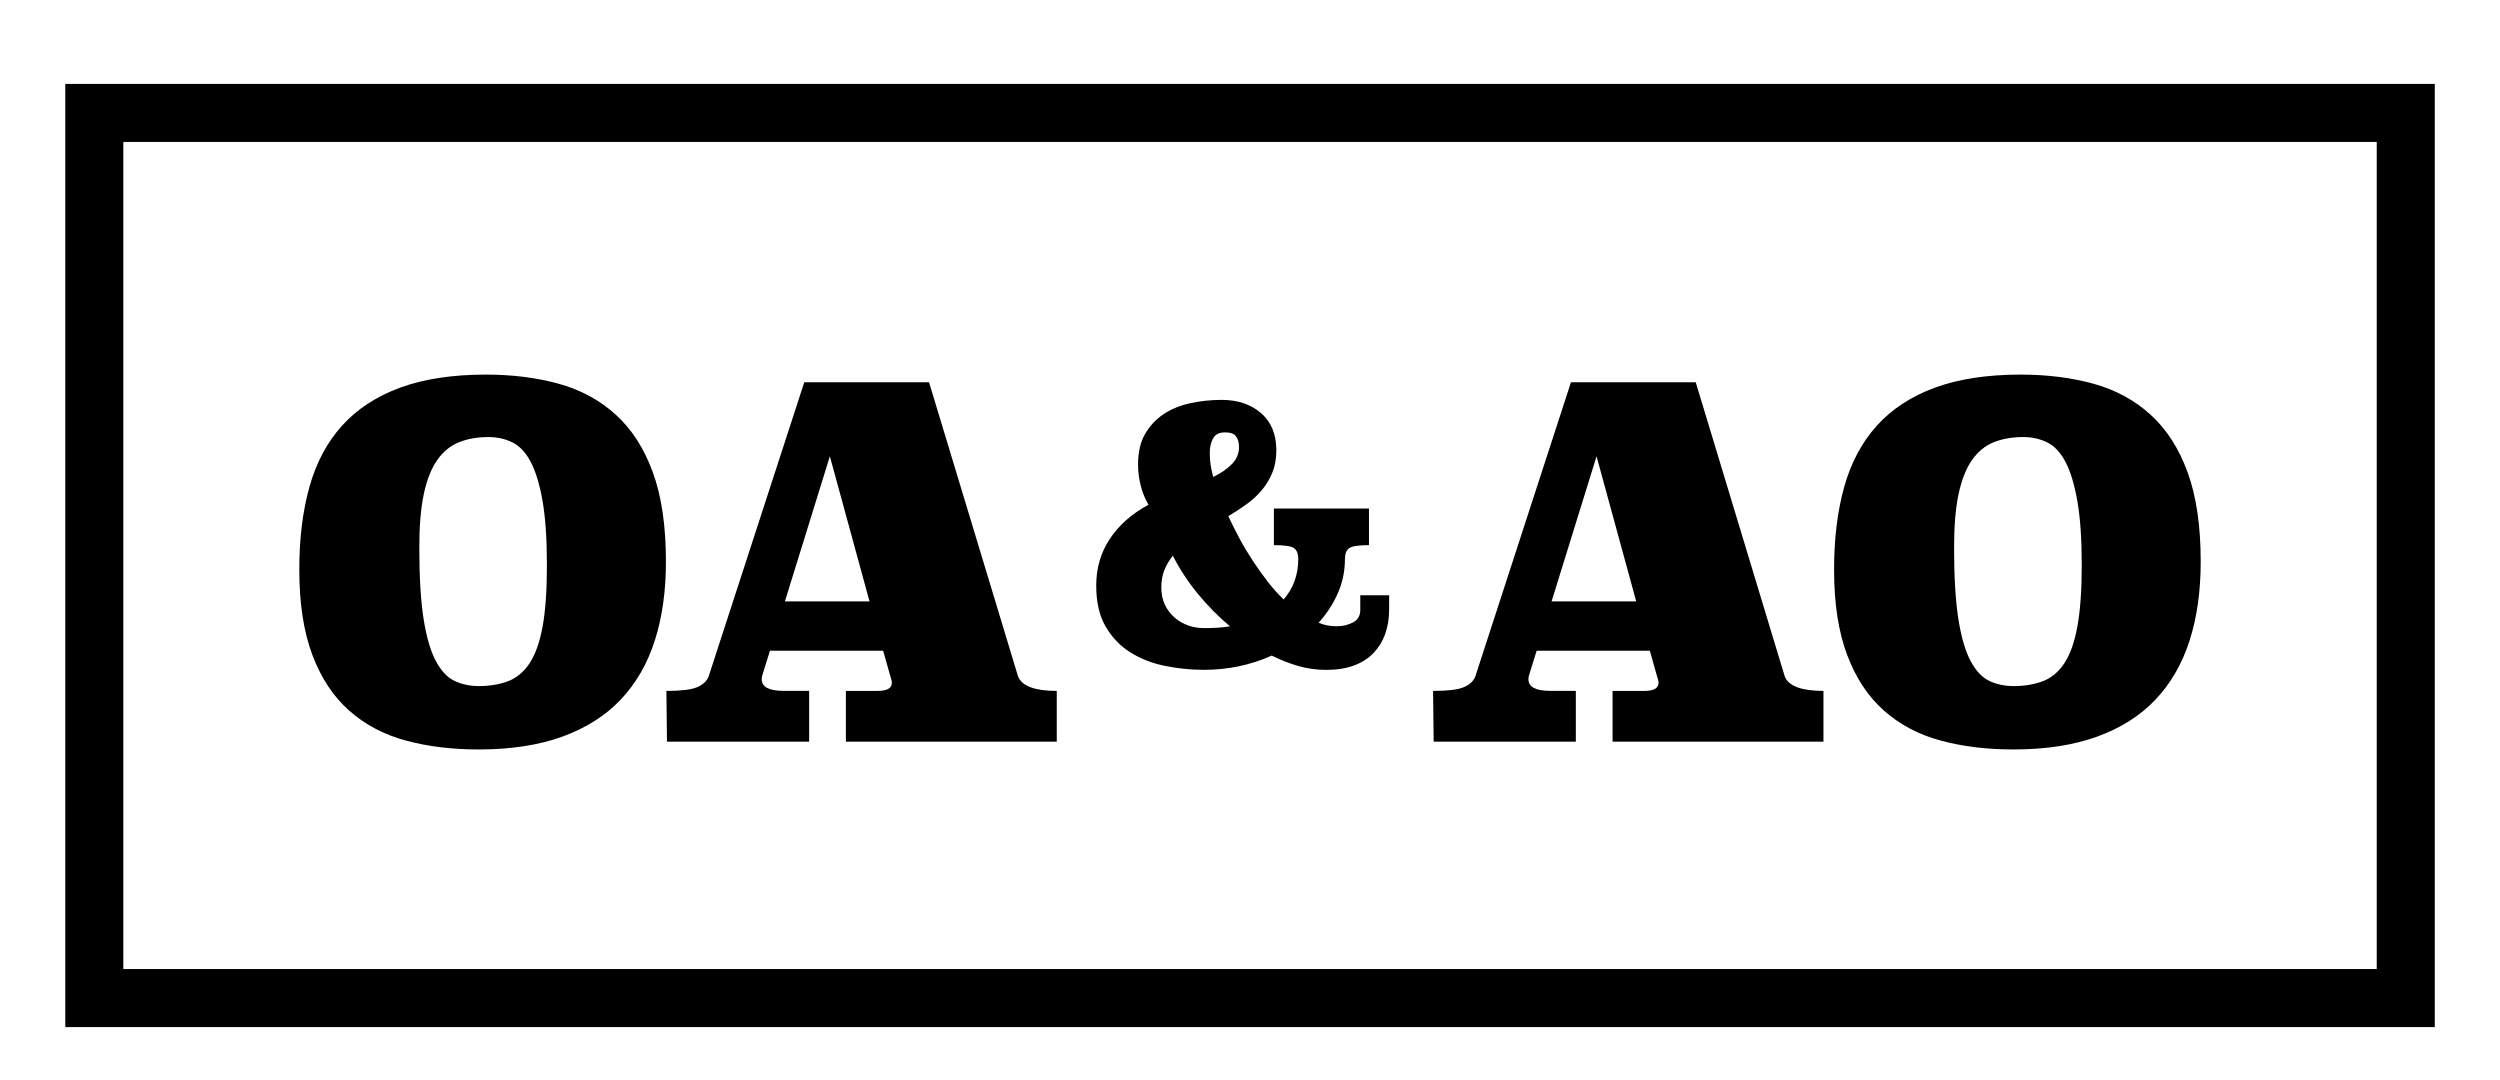
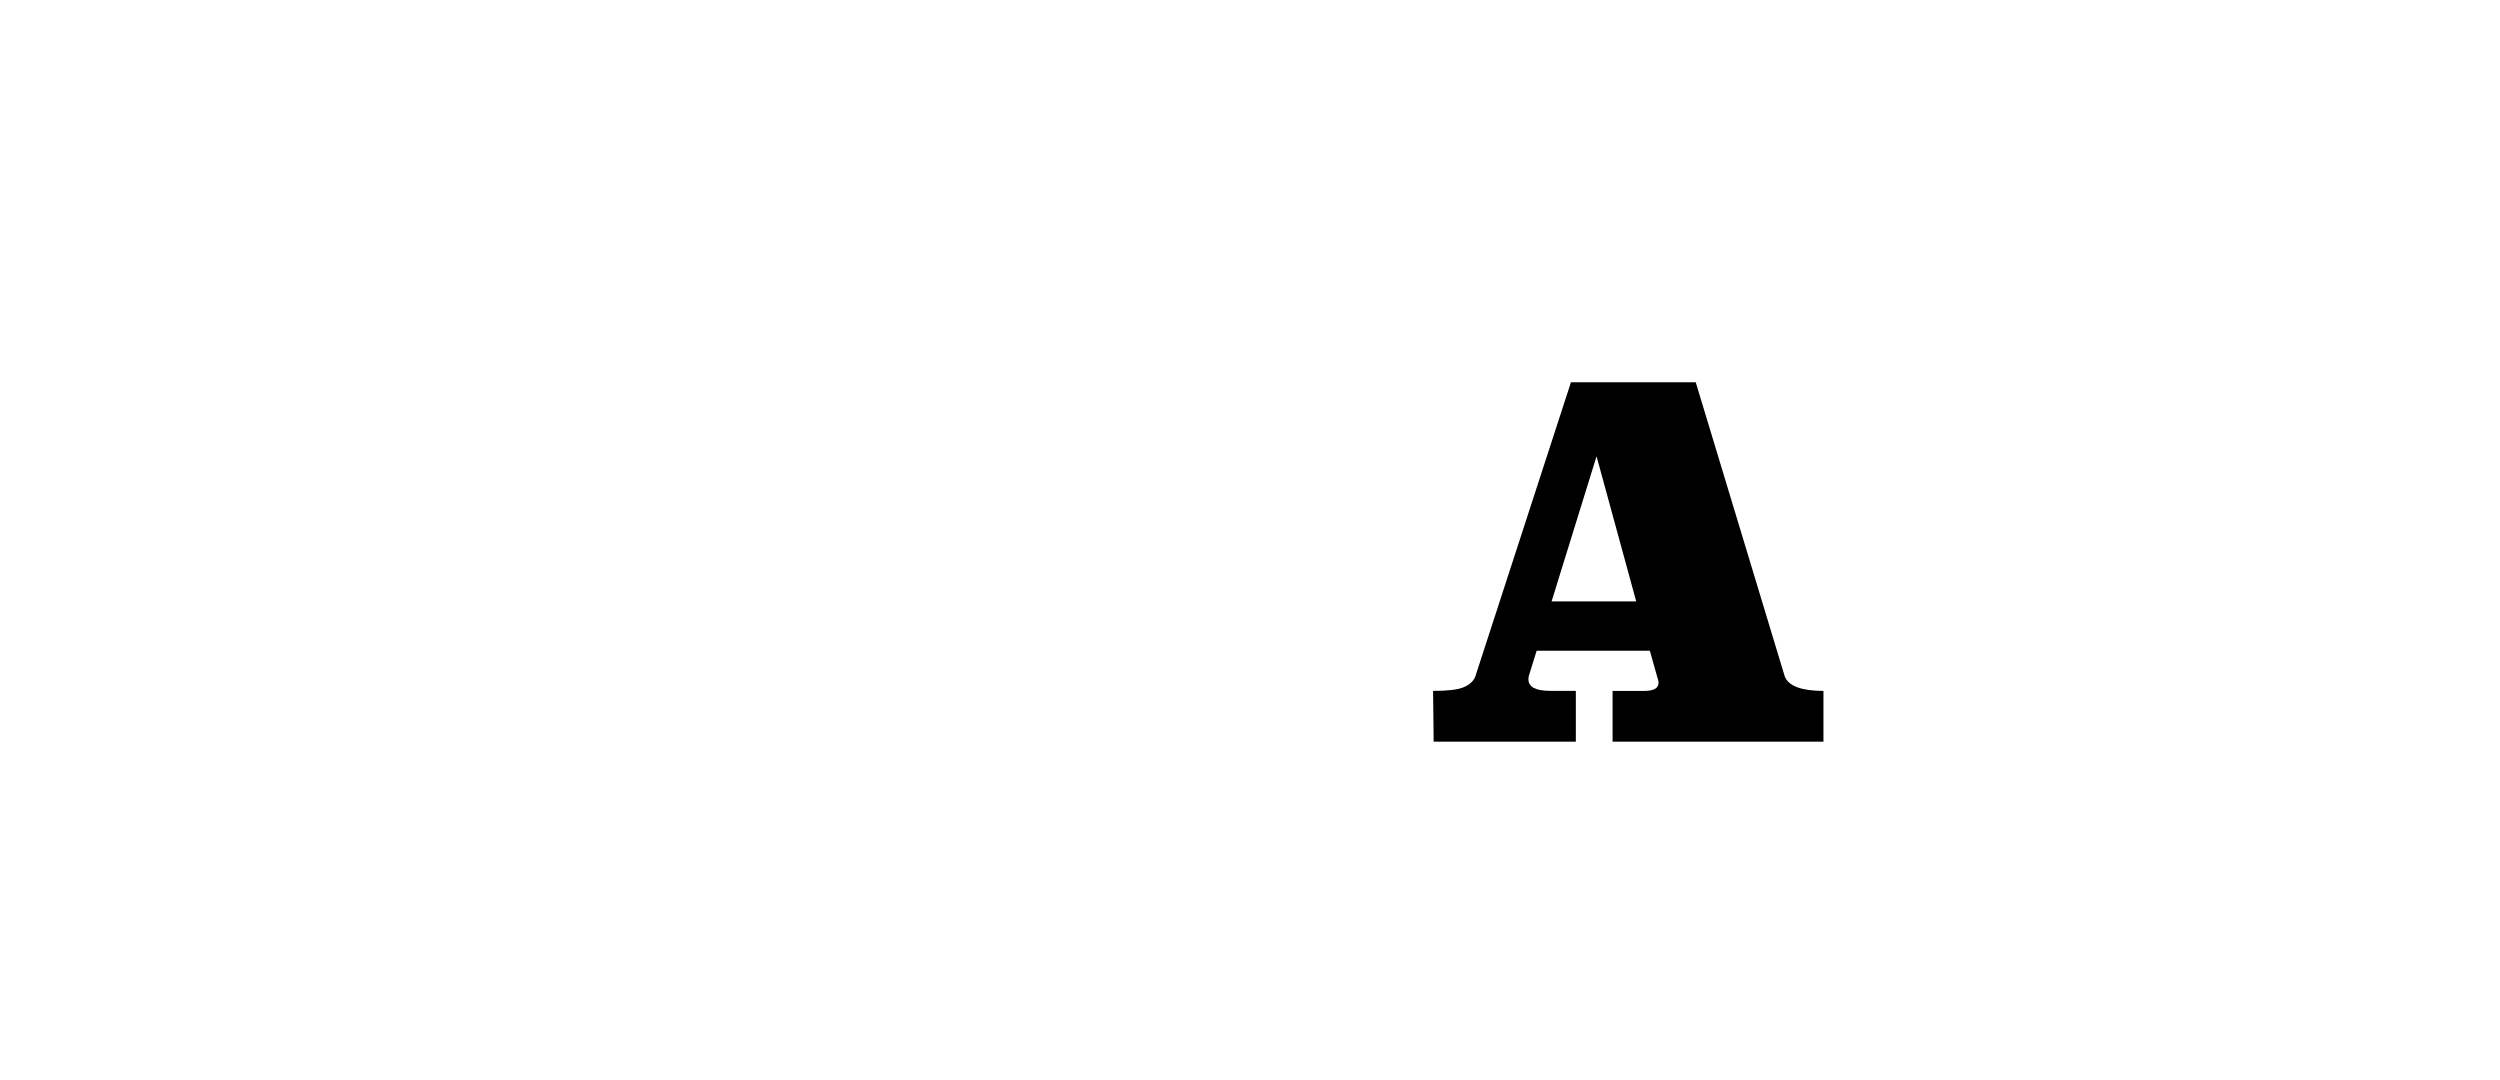
<svg xmlns="http://www.w3.org/2000/svg" version="1.1" id="Capa_1" x="0px" y="0px" viewBox="0 0 480.38 207.47" style="enable-background:new 0 0 480.38 207.47;" xml:space="preserve">
  <style type="text/css">
	.st0{fill:none;stroke:#000000;stroke-width:11.153;stroke-miterlimit:10;}
</style>
  <g>
    <g>
-       <path d="M127.96,107.94c0,5.64-0.71,10.69-2.14,15.15s-3.61,8.24-6.55,11.34s-6.68,5.47-11.2,7.11s-9.89,2.47-16.08,2.47    c-5.14,0-9.82-0.57-14.04-1.72c-4.21-1.14-7.84-3.07-10.87-5.76c-3.04-2.69-5.39-6.26-7.06-10.69c-1.67-4.43-2.51-9.9-2.51-16.4    c0-5.95,0.65-11.25,1.95-15.89c1.3-4.65,3.39-8.56,6.27-11.76c2.88-3.19,6.6-5.62,11.15-7.3c4.55-1.67,10.05-2.51,16.5-2.51    c5.08,0,9.74,0.59,13.99,1.76c4.24,1.18,7.9,3.16,10.96,5.95c3.07,2.79,5.44,6.47,7.11,11.06    C127.12,95.34,127.96,101.07,127.96,107.94z M91.99,131.83c2.11,0,3.98-0.31,5.62-0.93s3.02-1.76,4.14-3.44    c1.11-1.67,1.95-4.03,2.51-7.06c0.56-3.04,0.83-6.97,0.83-11.8c0-5.02-0.28-9.12-0.83-12.31c-0.56-3.19-1.32-5.7-2.28-7.53    s-2.14-3.08-3.53-3.76s-2.93-1.02-4.6-1.02c-2.11,0-3.98,0.33-5.62,0.98s-3.04,1.78-4.18,3.39c-1.15,1.61-2.01,3.78-2.6,6.51    s-0.88,6.17-0.88,10.32c0,5.7,0.28,10.3,0.83,13.8c0.56,3.5,1.35,6.19,2.37,8.08c1.02,1.89,2.23,3.16,3.63,3.81    C88.79,131.51,90.32,131.83,91.99,131.83z" />
-       <path d="M128.05,132.76c2.79,0,4.74-0.23,5.86-0.7c1.11-0.46,1.86-1.13,2.23-2l18.4-56.6h23.98l17.1,56.51    c0.74,1.86,3.22,2.79,7.44,2.79v9.76h-40.52v-9.76h6.13c1.8,0,2.7-0.53,2.7-1.58c0-0.19-0.03-0.37-0.09-0.56s-0.12-0.4-0.19-0.65    l-1.39-4.93h-21.75l-1.3,4.18c-0.19,0.5-0.28,0.93-0.28,1.3c0,1.48,1.39,2.23,4.18,2.23h4.93v9.76h-27.32L128.05,132.76z     M150.82,115.56h16.26l-7.62-27.88L150.82,115.56z" />
-       <path d="M266.92,117.21c0,1.65-0.25,3.17-0.74,4.57c-0.49,1.39-1.23,2.61-2.21,3.65c-0.98,1.04-2.23,1.85-3.75,2.43    c-1.52,0.57-3.3,0.86-5.35,0.86c-1.87,0-3.67-0.25-5.38-0.74c-1.72-0.49-3.43-1.16-5.12-2.01c-4.06,1.83-8.41,2.74-13.05,2.74    c-2.54,0-5.05-0.26-7.53-0.77s-4.69-1.38-6.63-2.61c-1.94-1.22-3.51-2.88-4.72-4.95c-1.2-2.07-1.8-4.69-1.8-7.86    c0-3.35,0.87-6.34,2.61-8.97s4.21-4.82,7.43-6.56c-0.63-1.07-1.12-2.27-1.47-3.61c-0.36-1.34-0.53-2.72-0.53-4.15    c0-2.32,0.44-4.26,1.34-5.82c0.89-1.56,2.08-2.83,3.55-3.82c1.47-0.98,3.18-1.68,5.12-2.11c1.94-0.42,3.96-0.64,6.06-0.64    c3.08,0,5.6,0.85,7.56,2.54c1.96,1.7,2.94,4.08,2.94,7.16c0,1.6-0.26,3.04-0.77,4.28c-0.51,1.25-1.19,2.37-2.04,3.38    c-0.85,1.01-1.83,1.91-2.94,2.71c-1.11,0.8-2.28,1.56-3.48,2.28c0.67,1.43,1.39,2.86,2.17,4.32c0.78,1.45,1.63,2.86,2.54,4.25    c0.91,1.38,1.86,2.71,2.84,3.98c0.98,1.27,2.01,2.42,3.08,3.45c1.87-2.14,2.81-4.73,2.81-7.76c0-1.03-0.28-1.73-0.83-2.11    c-0.56-0.38-1.84-0.57-3.85-0.57v-7.03h18.27v7.03c-1.96,0-3.22,0.19-3.78,0.57s-0.84,1.09-0.84,2.12c0,2.29-0.45,4.46-1.35,6.52    s-2.13,3.96-3.71,5.71c1.07,0.45,2.22,0.67,3.47,0.67c1.16,0,2.2-0.24,3.14-0.74c0.93-0.49,1.4-1.29,1.4-2.41v-2.81h5.55    L266.92,117.21L266.92,117.21z M231.32,120.69c0.89,0,1.75-0.02,2.58-0.07c0.82-0.04,1.64-0.13,2.44-0.27    c-2.28-1.92-4.35-4.03-6.23-6.32c-1.87-2.29-3.46-4.72-4.75-7.26c-0.67,0.85-1.21,1.76-1.61,2.74c-0.4,0.98-0.6,2.1-0.6,3.35    c0,1.29,0.23,2.42,0.7,3.38s1.09,1.77,1.87,2.44c0.78,0.67,1.65,1.17,2.61,1.51S230.29,120.69,231.32,120.69z M232.46,86.96    c0,0.89,0.05,1.7,0.17,2.41c0.11,0.72,0.28,1.47,0.5,2.28c1.47-0.72,2.66-1.54,3.58-2.48s1.37-2.03,1.37-3.28    c0-0.85-0.19-1.53-0.57-2.04c-0.38-0.52-1.08-0.77-2.11-0.77c-1.12,0-1.89,0.39-2.31,1.17S232.46,85.94,232.46,86.96z" />
      <path d="M275.37,132.76c2.79,0,4.74-0.23,5.86-0.7c1.11-0.46,1.86-1.13,2.23-2l18.4-56.6h23.98l17.1,56.51    c0.74,1.86,3.22,2.79,7.44,2.79v9.76h-40.52v-9.76h6.13c1.8,0,2.7-0.53,2.7-1.58c0-0.19-0.03-0.37-0.09-0.56s-0.12-0.4-0.19-0.65    l-1.39-4.93h-21.75l-1.3,4.18c-0.19,0.5-0.28,0.93-0.28,1.3c0,1.48,1.39,2.23,4.18,2.23h4.93v9.76h-27.32L275.37,132.76z     M298.14,115.56h16.26l-7.62-27.88L298.14,115.56z" />
-       <path d="M422.87,107.94c0,5.64-0.71,10.69-2.14,15.15c-1.43,4.46-3.61,8.24-6.55,11.34s-6.68,5.47-11.2,7.11    c-4.52,1.64-9.89,2.47-16.08,2.47c-5.14,0-9.82-0.57-14.04-1.72c-4.21-1.14-7.84-3.07-10.87-5.76c-3.04-2.69-5.39-6.26-7.06-10.69    c-1.67-4.43-2.51-9.9-2.51-16.4c0-5.95,0.65-11.25,1.95-15.89c1.3-4.65,3.39-8.56,6.27-11.76c2.88-3.19,6.6-5.62,11.15-7.3    c4.55-1.67,10.05-2.51,16.5-2.51c5.08,0,9.74,0.59,13.99,1.76c4.24,1.18,7.9,3.16,10.96,5.95c3.07,2.79,5.44,6.47,7.11,11.06    C422.03,95.34,422.87,101.07,422.87,107.94z M386.9,131.83c2.11,0,3.98-0.31,5.62-0.93c1.64-0.62,3.02-1.76,4.14-3.44    c1.11-1.67,1.95-4.03,2.51-7.06c0.56-3.04,0.84-6.97,0.84-11.8c0-5.02-0.28-9.12-0.84-12.31c-0.56-3.19-1.32-5.7-2.28-7.53    s-2.14-3.08-3.53-3.76c-1.39-0.68-2.93-1.02-4.6-1.02c-2.11,0-3.98,0.33-5.62,0.98s-3.04,1.78-4.18,3.39    c-1.15,1.61-2.01,3.78-2.6,6.51s-0.88,6.17-0.88,10.32c0,5.7,0.28,10.3,0.83,13.8c0.56,3.5,1.35,6.19,2.37,8.08    c1.02,1.89,2.23,3.16,3.63,3.81C383.7,131.51,385.23,131.83,386.9,131.83z" />
    </g>
-     <rect x="18.12" y="21.7" class="st0" width="444.15" height="170.08" />
  </g>
</svg>